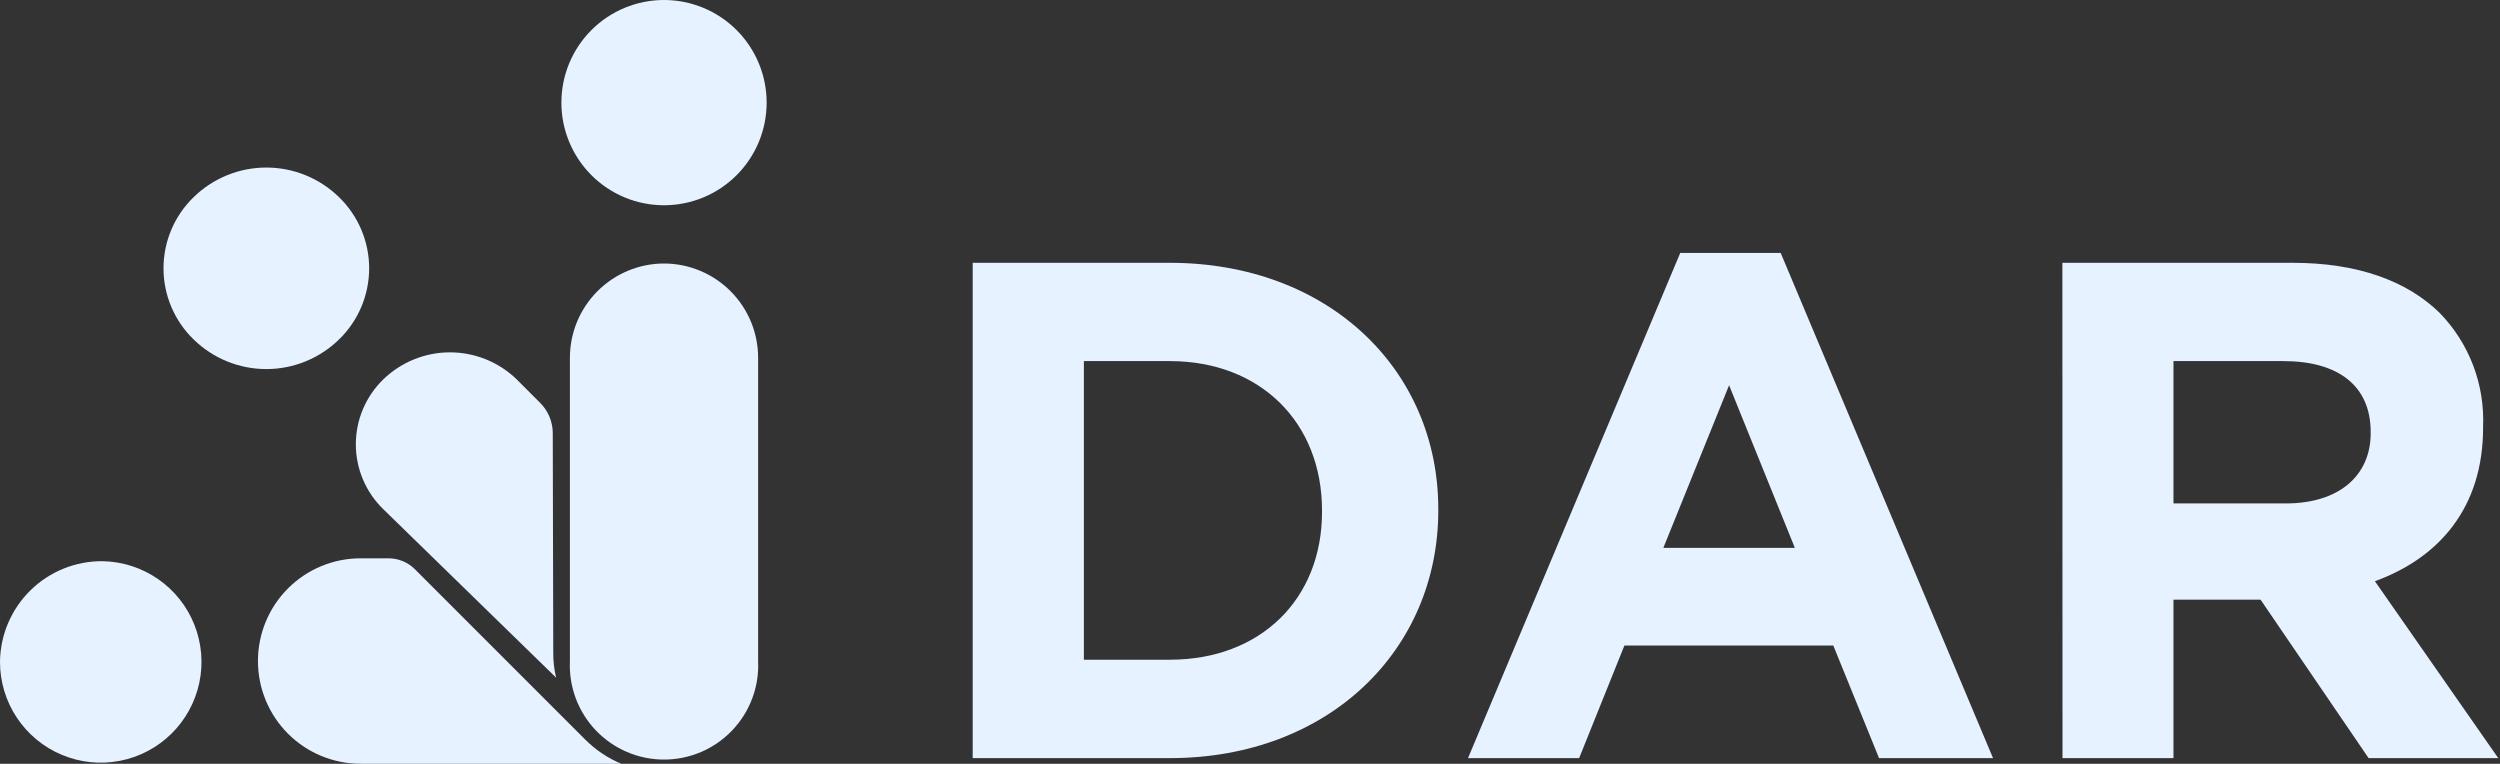
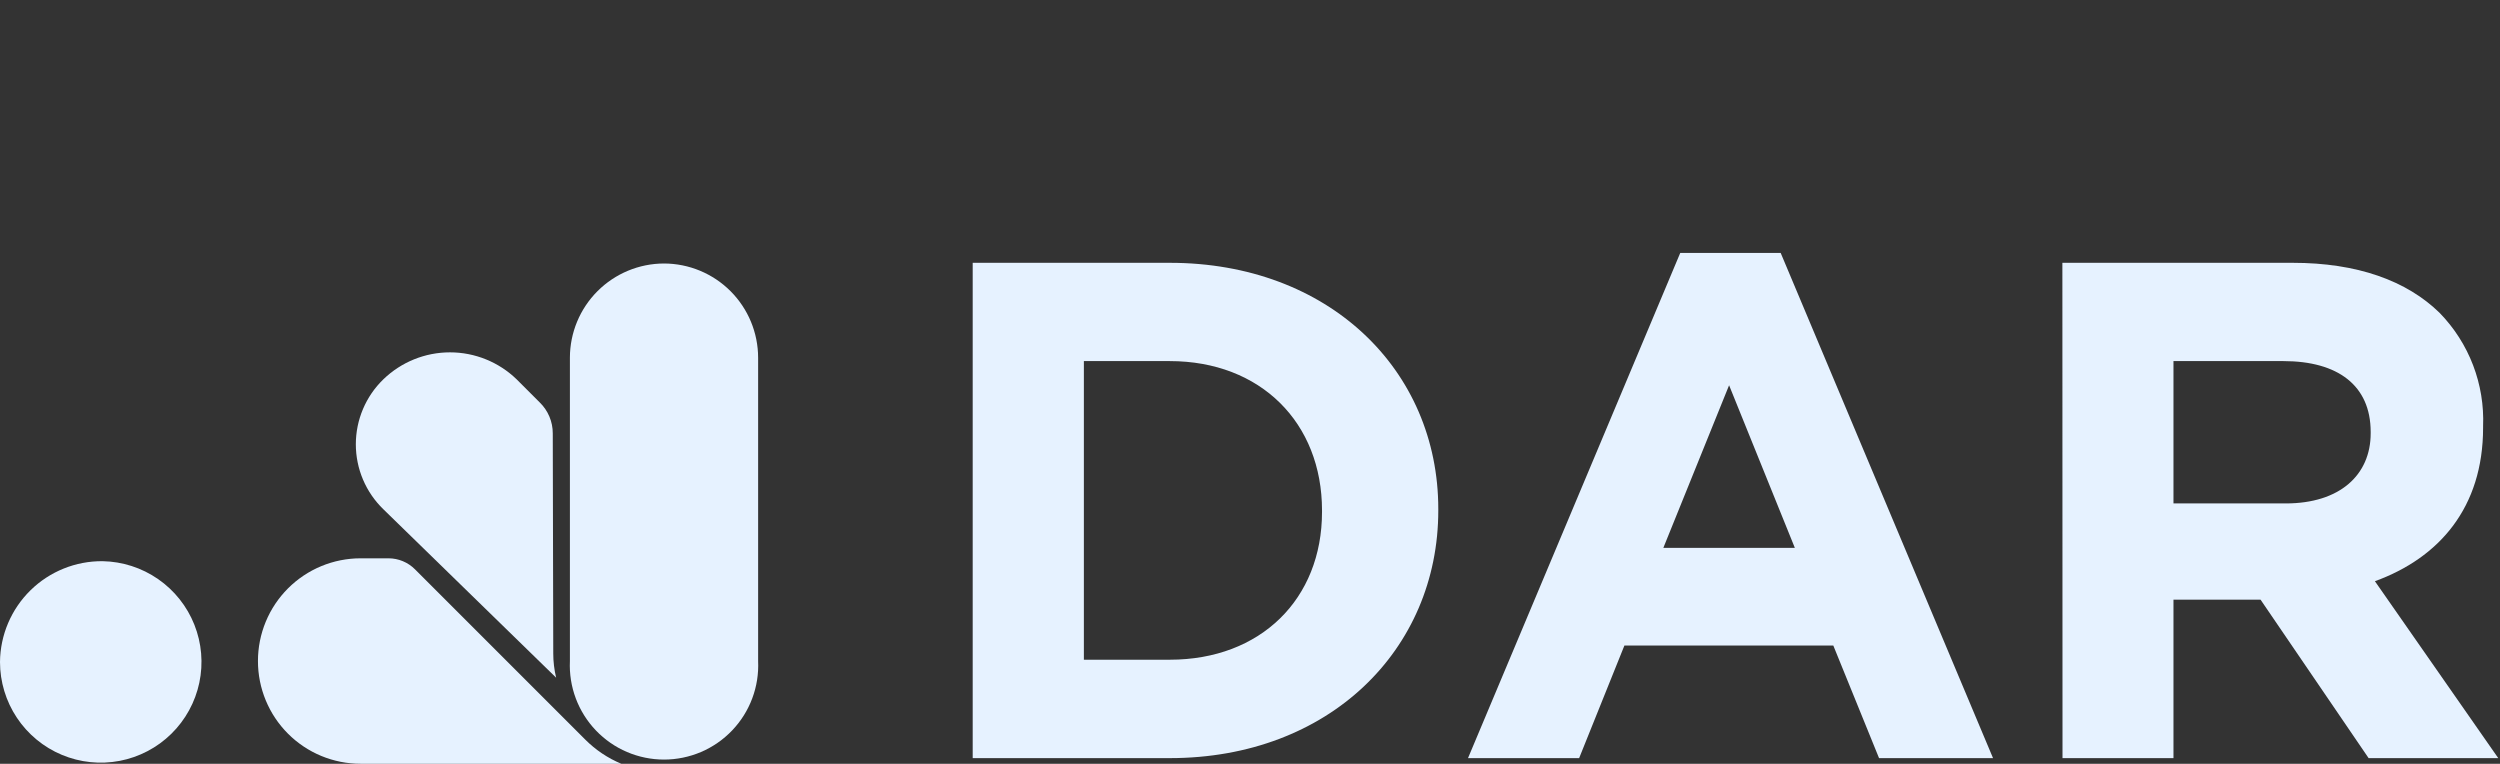
<svg xmlns="http://www.w3.org/2000/svg" width="1162" height="355" viewBox="0 0 1162 355" fill="none">
  <rect x="0" y="0" width="1162" height="355" fill="#333333" stroke="none" />
  <path d="M452.11 122.155H543.71C617.521 122.155 668.517 171.843 668.517 236.589V237.266C668.517 302.068 617.691 352.376 543.71 352.376H452.11V122.155ZM543.71 306.636C585.953 306.636 614.472 278.437 614.472 237.942V237.266C614.472 196.489 585.953 167.838 543.71 167.838H503.783V306.636H543.71Z" fill="#E6F2FF" />
  <path d="M780.984 117.551H827.654L926.364 352.376H873.383L852.124 300.053H755.02L733.982 352.376H682.33L780.984 117.551ZM834.242 254.641L803.683 179.07L773.123 254.641H834.242Z" fill="#E6F2FF" />
  <path d="M958.595 122.155H1065.7C1095.52 122.155 1118.63 130.39 1134.02 145.504C1140.76 152.451 1146.03 160.698 1149.49 169.745C1152.95 178.791 1154.53 188.447 1154.14 198.125V198.801C1154.14 235.968 1133.68 259.318 1103.86 270.146L1161.19 352.376H1100.93L1050.7 278.719H1010.23V352.376H958.651L958.595 122.155ZM1062.43 233.994C1087.51 233.994 1101.89 220.797 1101.89 201.396V200.775C1101.89 179.062 1086.5 167.838 1061.36 167.838H1010.23V233.994H1062.43Z" fill="#E6F2FF" />
  <path id="mono5" d="M352.376 307.252V166.265C352.363 154.663 347.752 143.54 339.553 135.332C331.354 127.124 320.235 122.501 308.634 122.477V122.477C297.032 122.501 285.913 127.124 277.714 135.332C269.515 143.54 264.904 154.663 264.892 166.265V307.252C264.62 313.165 265.551 319.072 267.627 324.615C269.702 330.159 272.881 335.224 276.969 339.504C281.058 343.785 285.972 347.192 291.414 349.52C296.856 351.847 302.714 353.048 308.634 353.048C314.553 353.048 320.411 351.847 325.853 349.52C331.296 347.192 336.21 343.785 340.298 339.504C344.387 335.224 347.565 330.159 349.641 324.615C351.717 319.072 352.647 313.165 352.376 307.252Z" fill="#E6F2FF" />
-   <path id="mono6" d="M356.336 47.702C356.336 60.353 351.31 72.486 342.364 81.432C333.418 90.378 321.285 95.403 308.634 95.403C295.983 95.403 283.849 90.378 274.904 81.432C265.958 72.486 260.932 60.353 260.932 47.702C260.932 35.05 265.958 22.917 274.904 13.972C283.849 5.026 295.983 0 308.634 0C321.285 0 333.418 5.026 342.364 13.972C351.31 22.917 356.336 35.05 356.336 47.702" fill="#E6F2FF" />
-   <path id="mono4" d="M157.517 91.582C161.966 95.876 165.504 101.023 167.921 106.715C170.338 112.407 171.583 118.527 171.583 124.711C171.583 130.894 170.338 137.015 167.921 142.706C165.504 148.398 161.966 153.545 157.517 157.839C148.49 166.629 136.388 171.547 123.789 171.547C111.19 171.547 99.089 166.629 90.062 157.839C85.613 153.545 82.074 148.398 79.657 142.706C77.241 137.015 75.995 130.894 75.995 124.711C75.995 118.527 77.241 112.407 79.657 106.715C82.074 101.023 85.613 95.876 90.062 91.582C99.089 82.793 111.19 77.874 123.789 77.874C136.388 77.874 148.49 82.793 157.517 91.582Z" fill="#E6F2FF" />
  <path id="mono3" d="M256.926 201.443C256.934 198.755 256.4 196.094 255.356 193.618C254.311 191.141 252.778 188.901 250.848 187.031L240.12 176.303C231.816 168.266 220.712 163.772 209.155 163.772C197.599 163.772 186.495 168.266 178.191 176.303C174.141 180.222 170.922 184.916 168.723 190.105C166.524 195.294 165.391 200.872 165.391 206.508C165.391 212.143 166.524 217.721 168.723 222.91C170.922 228.099 174.141 232.793 178.191 236.713L258.492 314.988C257.603 311.293 257.155 307.507 257.156 303.707L256.926 201.443Z" fill="#E6F2FF" />
  <path id="mono2" d="M47.702 260.84C56.924 261.013 65.89 263.905 73.475 269.154C81.059 274.403 86.925 281.775 90.335 290.345C93.746 298.915 94.549 308.302 92.645 317.327C90.74 326.352 86.213 334.614 79.631 341.075C73.048 347.537 64.704 351.911 55.645 353.648C46.587 355.385 37.216 354.408 28.711 350.839C20.205 347.271 12.943 341.27 7.835 333.589C2.727 325.909 0.002 316.891 0 307.667C0.122 295.134 5.214 283.161 14.159 274.38C23.103 265.6 35.168 260.73 47.702 260.84" fill="#E6F2FF" />
  <path id="mono1" d="M272.075 343.811L192.879 264.615C189.62 261.35 185.198 259.511 180.585 259.504H167.601C161.332 259.504 155.126 260.74 149.335 263.14C143.545 265.54 138.284 269.058 133.854 273.492C129.424 277.927 125.911 283.191 123.517 288.983C121.122 294.776 119.893 300.984 119.899 307.252C119.893 313.52 121.122 319.728 123.517 325.521C125.911 331.314 129.424 336.578 133.854 341.012C138.284 345.446 143.545 348.964 149.335 351.364C155.126 353.764 161.332 355 167.601 355H288.789C282.539 352.399 276.861 348.598 272.075 343.811V343.811Z" fill="#E6F2FF" />
</svg>